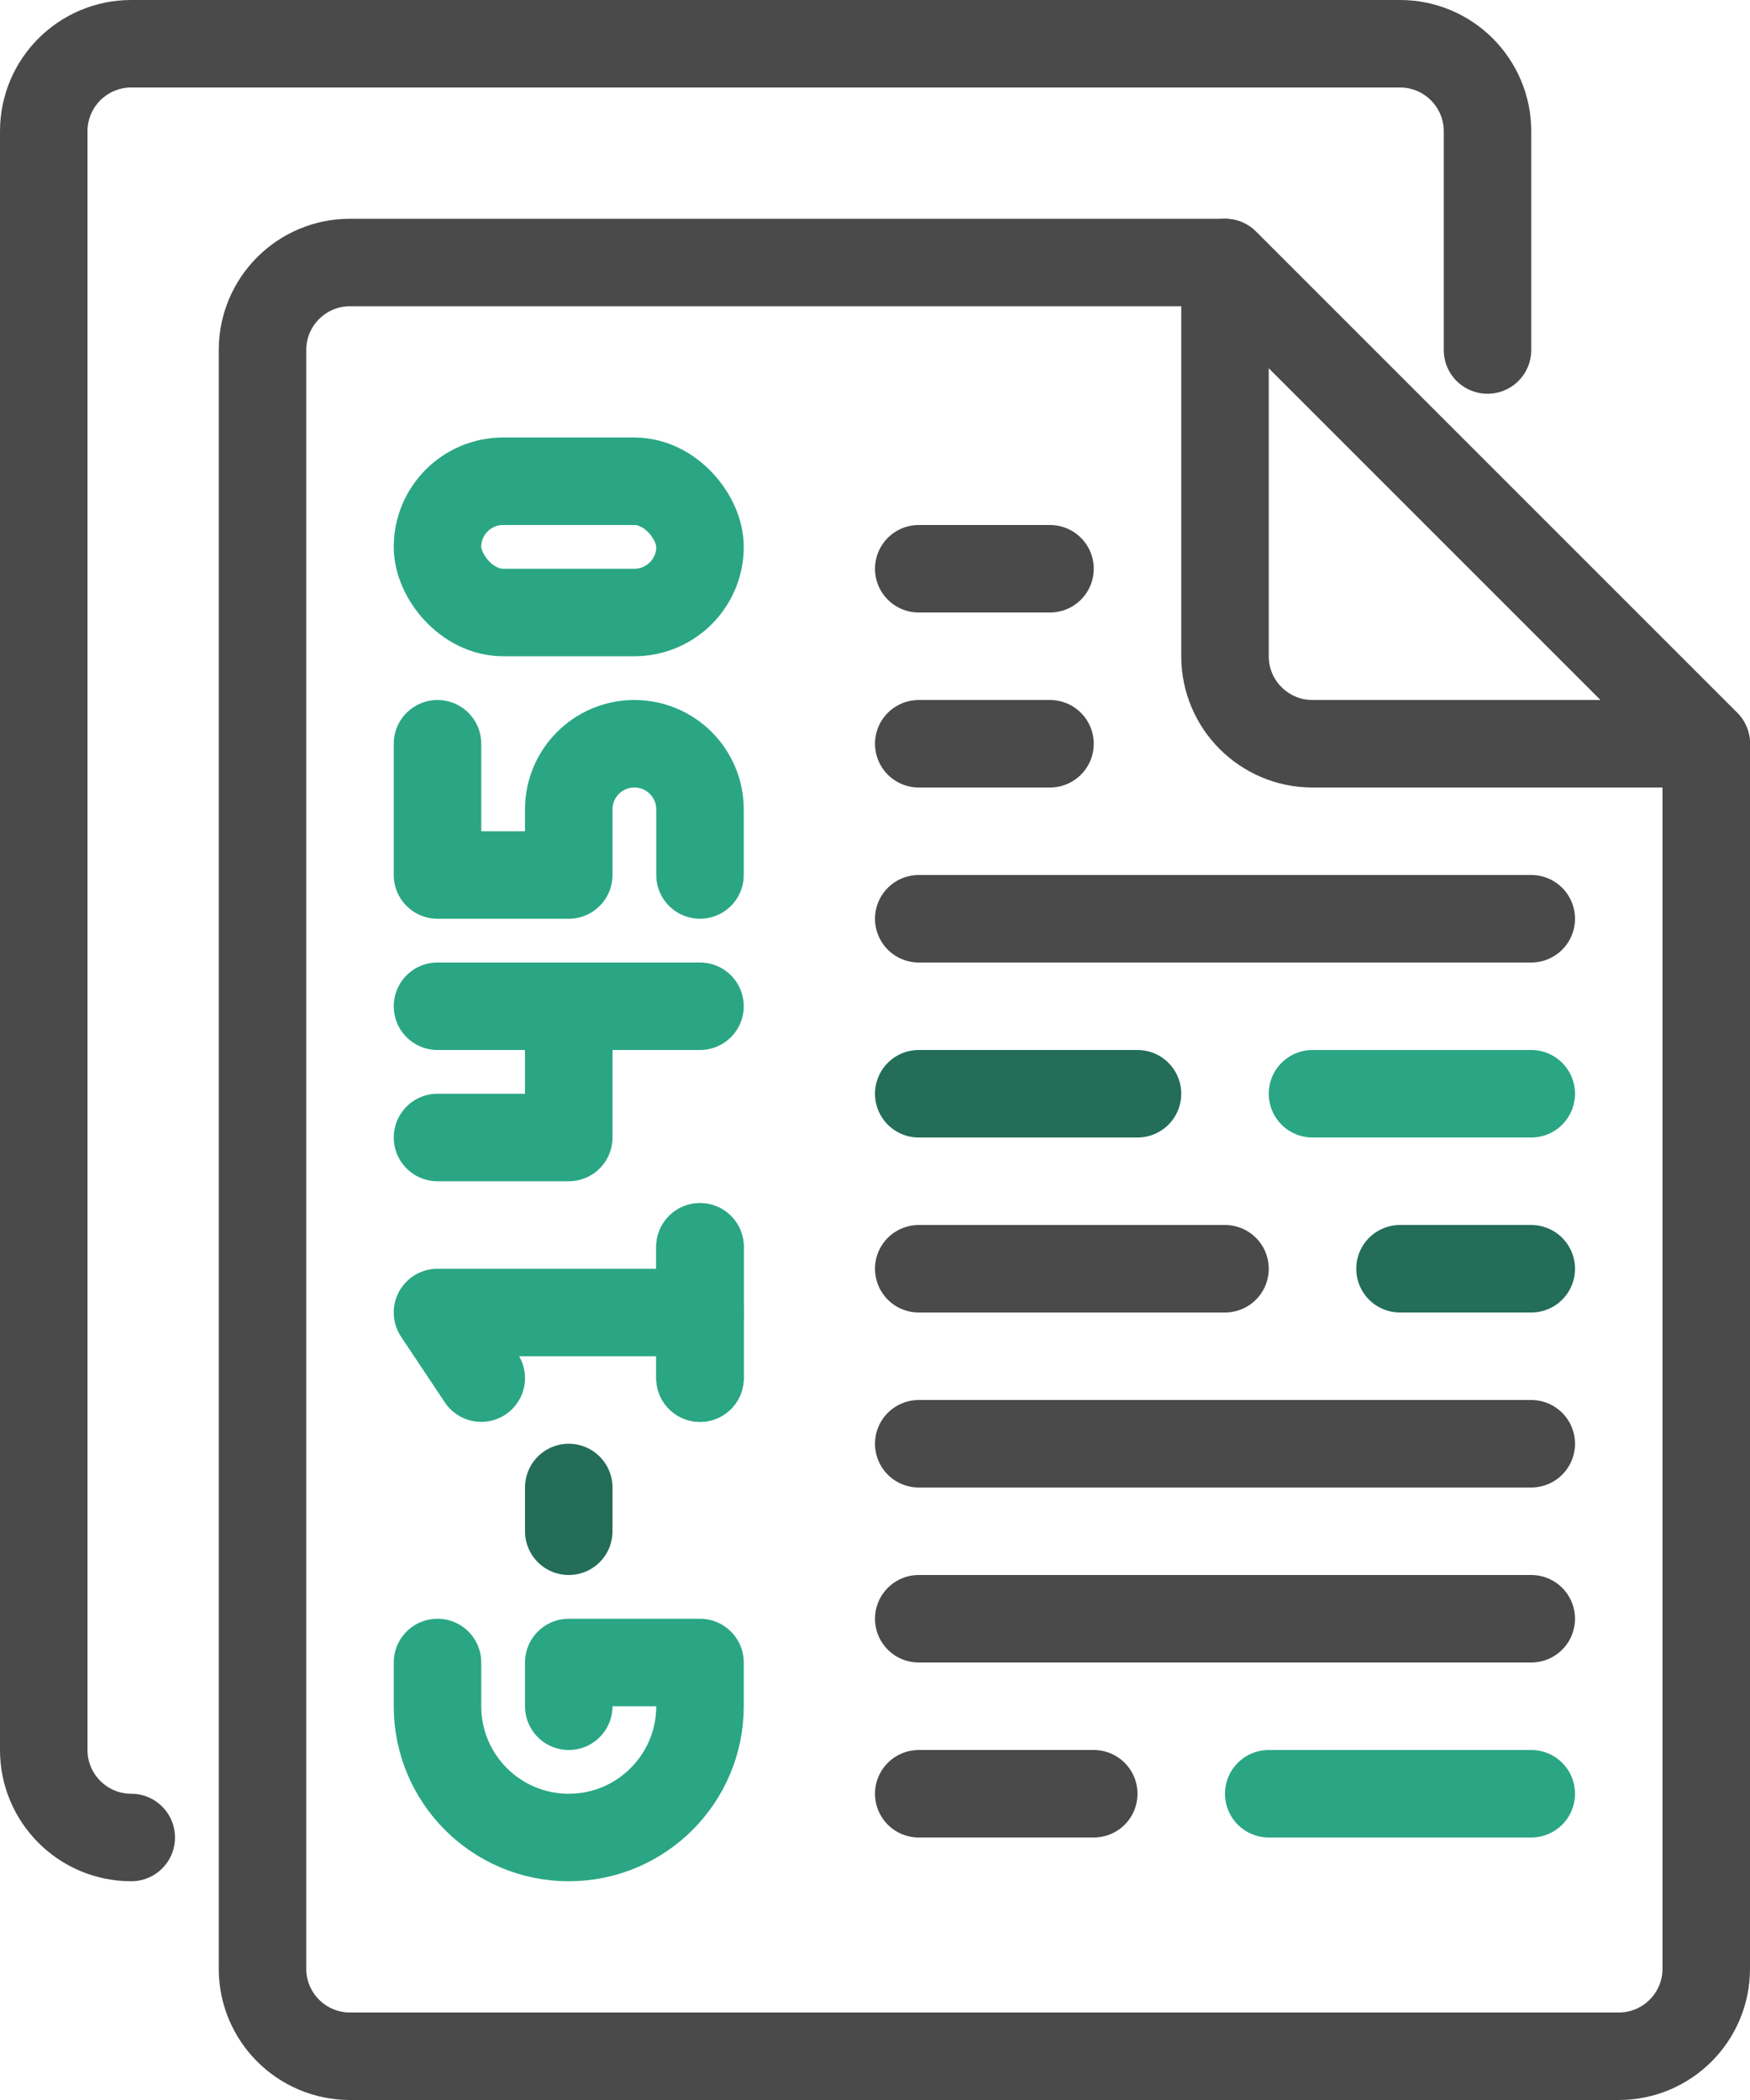
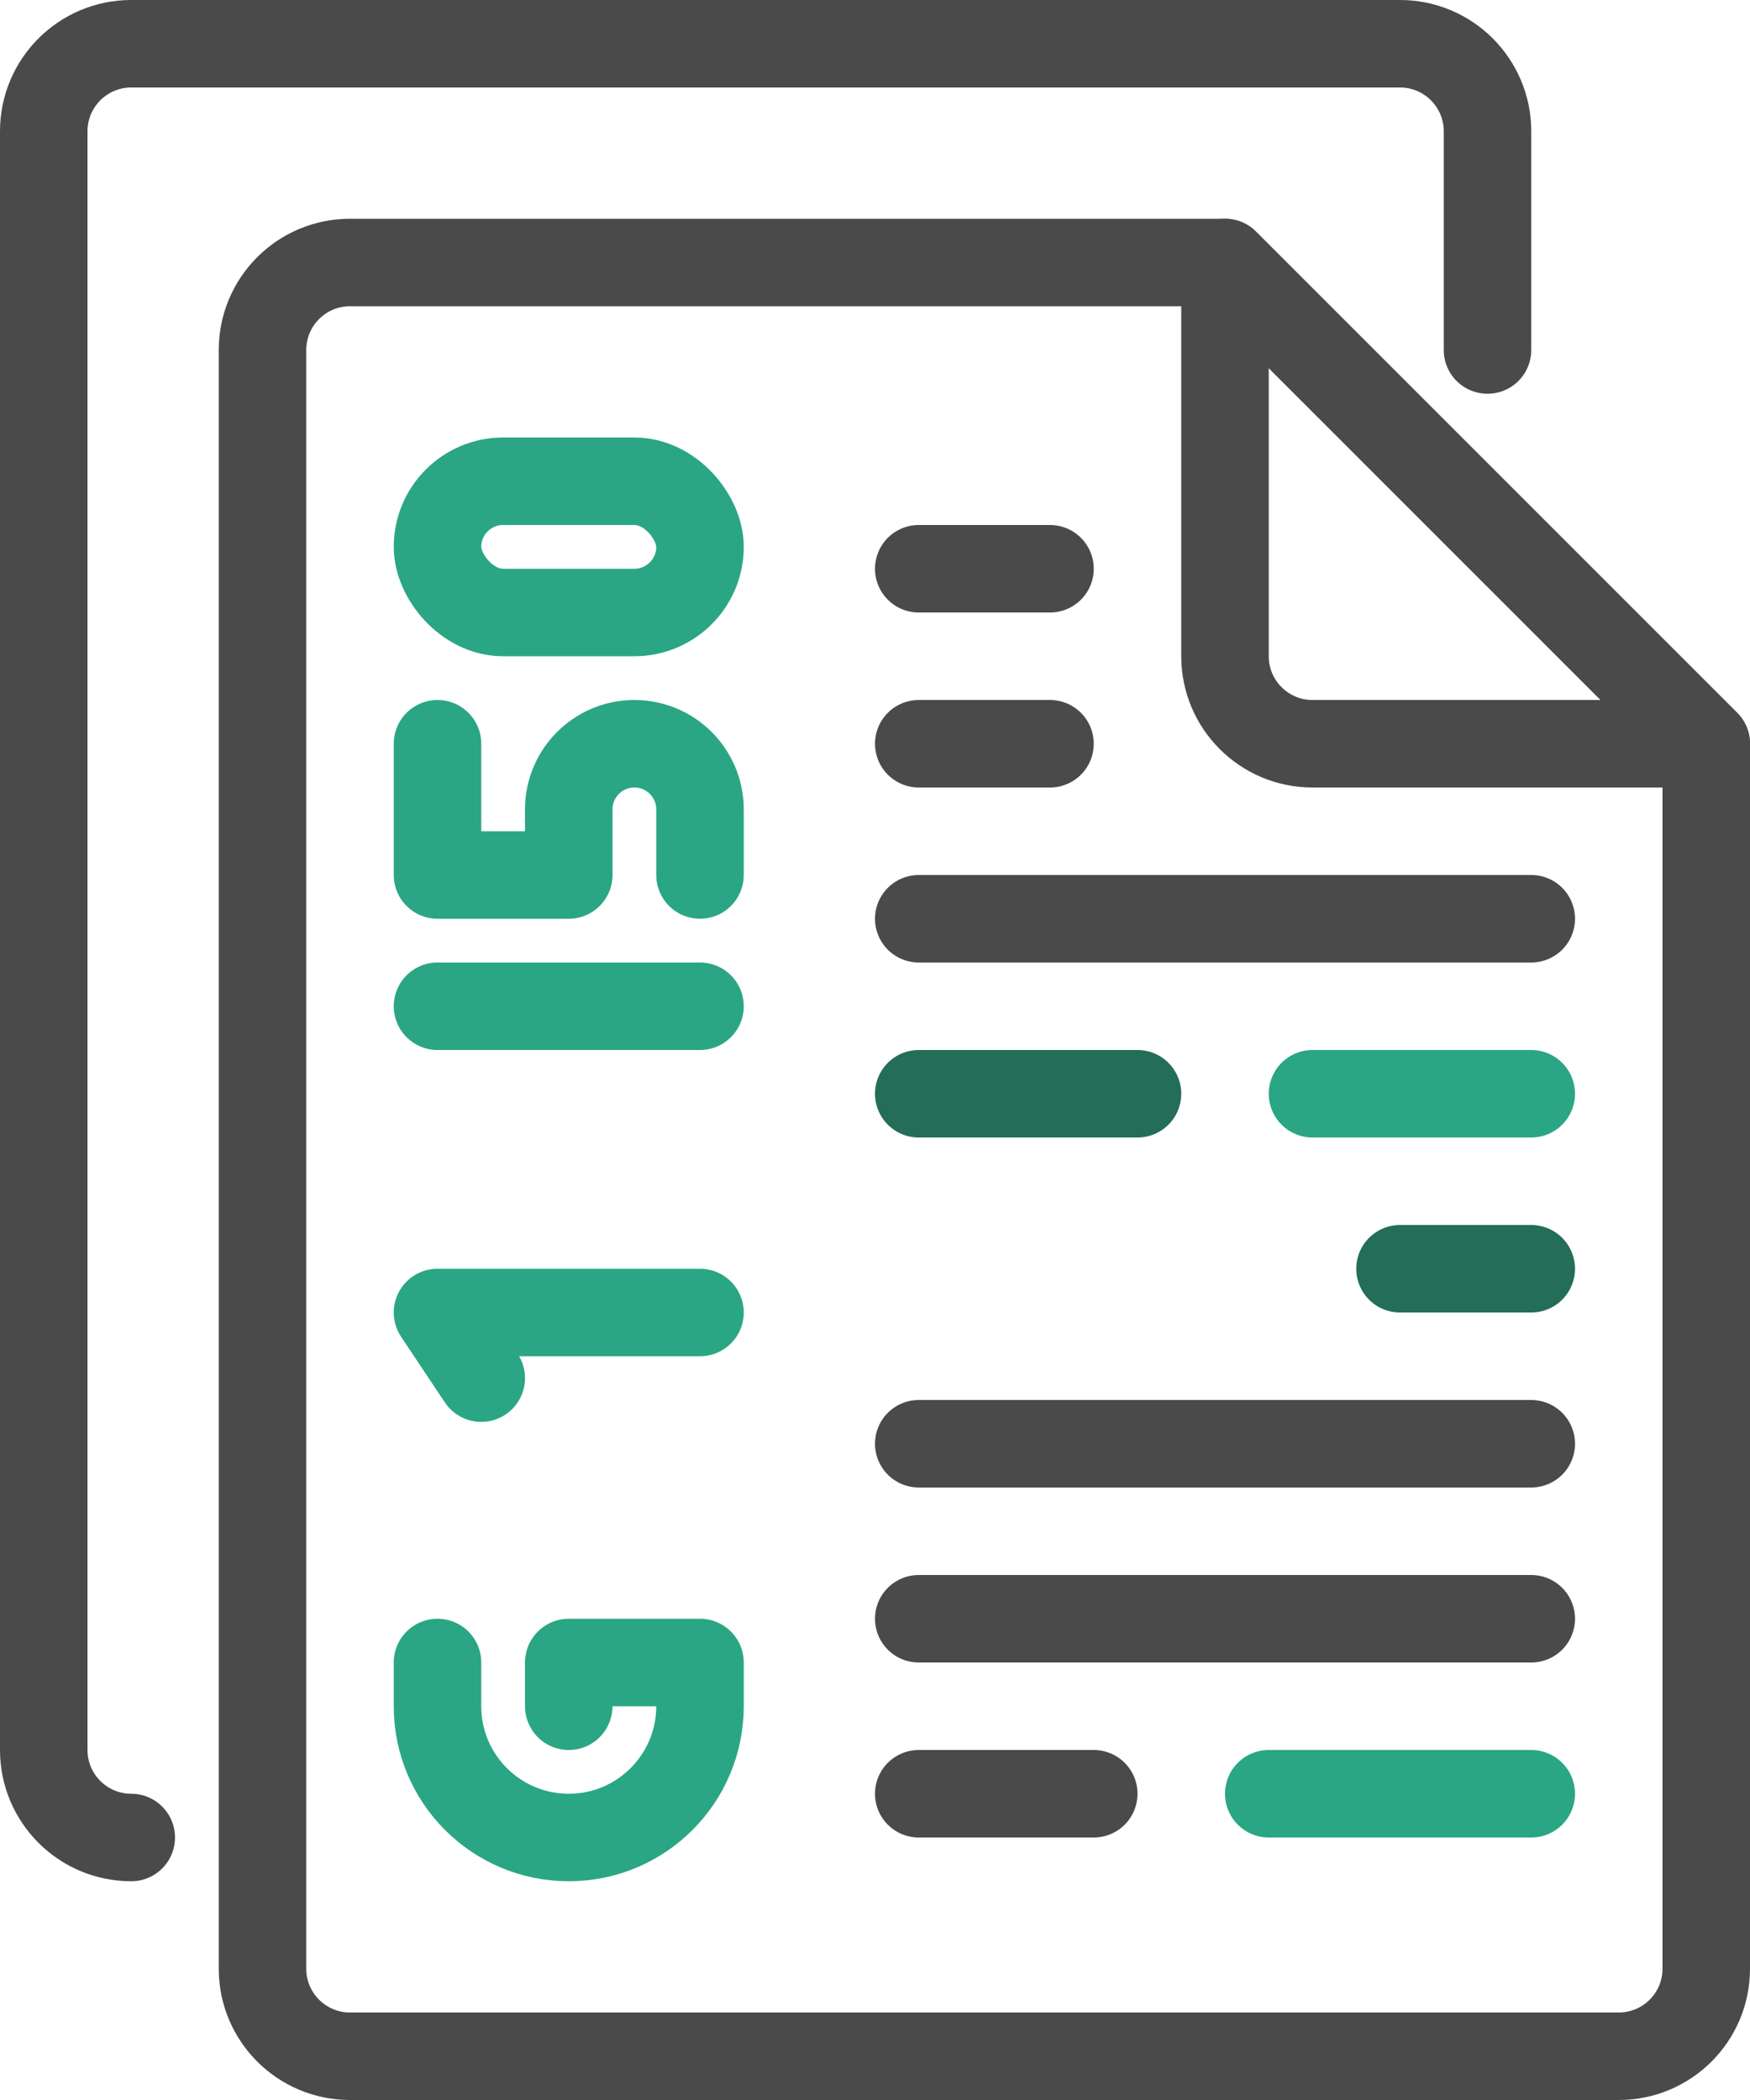
<svg xmlns="http://www.w3.org/2000/svg" id="Layer_1" data-name="Layer 1" viewBox="0 0 100 120">
  <defs>
    <style>
      .cls-1 {
        stroke: #4a4a4a;
      }

      .cls-1, .cls-2, .cls-3 {
        fill: none;
        stroke-linecap: round;
        stroke-linejoin: round;
        stroke-width: 5px;
      }

      .cls-2 {
        stroke: #2aa684;
      }

      .cls-3 {
        stroke: #236d59;
      }
    </style>
  </defs>
  <path class="cls-1" d="M97.5,112.5V42.5l-27.5-27.5H20c-2.761,0-5,2.239-5,5v92.5c0,2.761,2.239,5,5,5h72.5c2.761,0,5-2.239,5-5Z" />
  <path class="cls-1" d="M85,20V7.5c0-2.761-2.239-5-5-5H7.5c-2.761,0-5,2.239-5,5v92.5c0,2.761,2.239,5,5,5h0" />
  <path class="cls-1" d="M70,15v22.5c0,2.761,2.239,5,5,5h22.5l-27.5-27.5Z" />
  <line class="cls-1" x1="52.5" y1="52.5" x2="87.5" y2="52.5" />
  <line class="cls-1" x1="52.5" y1="82.5" x2="87.5" y2="82.5" />
  <line class="cls-1" x1="62.5" y1="102.5" x2="52.5" y2="102.5" />
  <line class="cls-1" x1="87.5" y1="92.5" x2="52.5" y2="92.5" />
  <line class="cls-3" x1="52.5" y1="62.5" x2="65" y2="62.5" />
  <line class="cls-2" x1="75" y1="62.5" x2="87.5" y2="62.5" />
  <line class="cls-3" x1="87.5" y1="72.5" x2="80" y2="72.5" />
-   <line class="cls-1" x1="70" y1="72.5" x2="52.5" y2="72.5" />
  <line class="cls-1" x1="52.5" y1="42.5" x2="60" y2="42.5" />
  <line class="cls-1" x1="52.5" y1="32.5" x2="60" y2="32.5" />
  <line class="cls-2" x1="72.5" y1="102.5" x2="87.5" y2="102.5" />
  <g>
-     <line class="cls-3" x1="32.5" y1="87.5" x2="32.5" y2="85" />
    <path class="cls-2" d="M25,95l0,2.5c0,4.142,3.358,7.5,7.5,7.5h0c4.142 0,7.5-3.358,7.5-7.5l0-2.5h-7.5v2.5" />
-     <line class="cls-2" x1="40" y1="78.75" x2="40" y2="71.25" />
    <path class="cls-2" d="M40,50l-0-3.75c-0-2.071-1.679-3.75-3.75-3.75h-0c-2.071-0-3.75,1.679-3.75,3.75l-0,3.75-7.5 0-0-7.5" />
    <polyline class="cls-2" points="27.5 78.75 25 75 40 75" />
-     <line class="cls-2" x1="40" y1="78.75" x2="40" y2="71.25" />
    <line class="cls-2" x1="25" y1="57.5" x2="40" y2="57.5" />
-     <polyline class="cls-2" points="25 65 32.5 65 32.5 57.5" />
    <rect class="cls-2" x="25" y="27.5" width="15" height="7.5" rx="3.75" ry="3.75" />
  </g>
</svg>